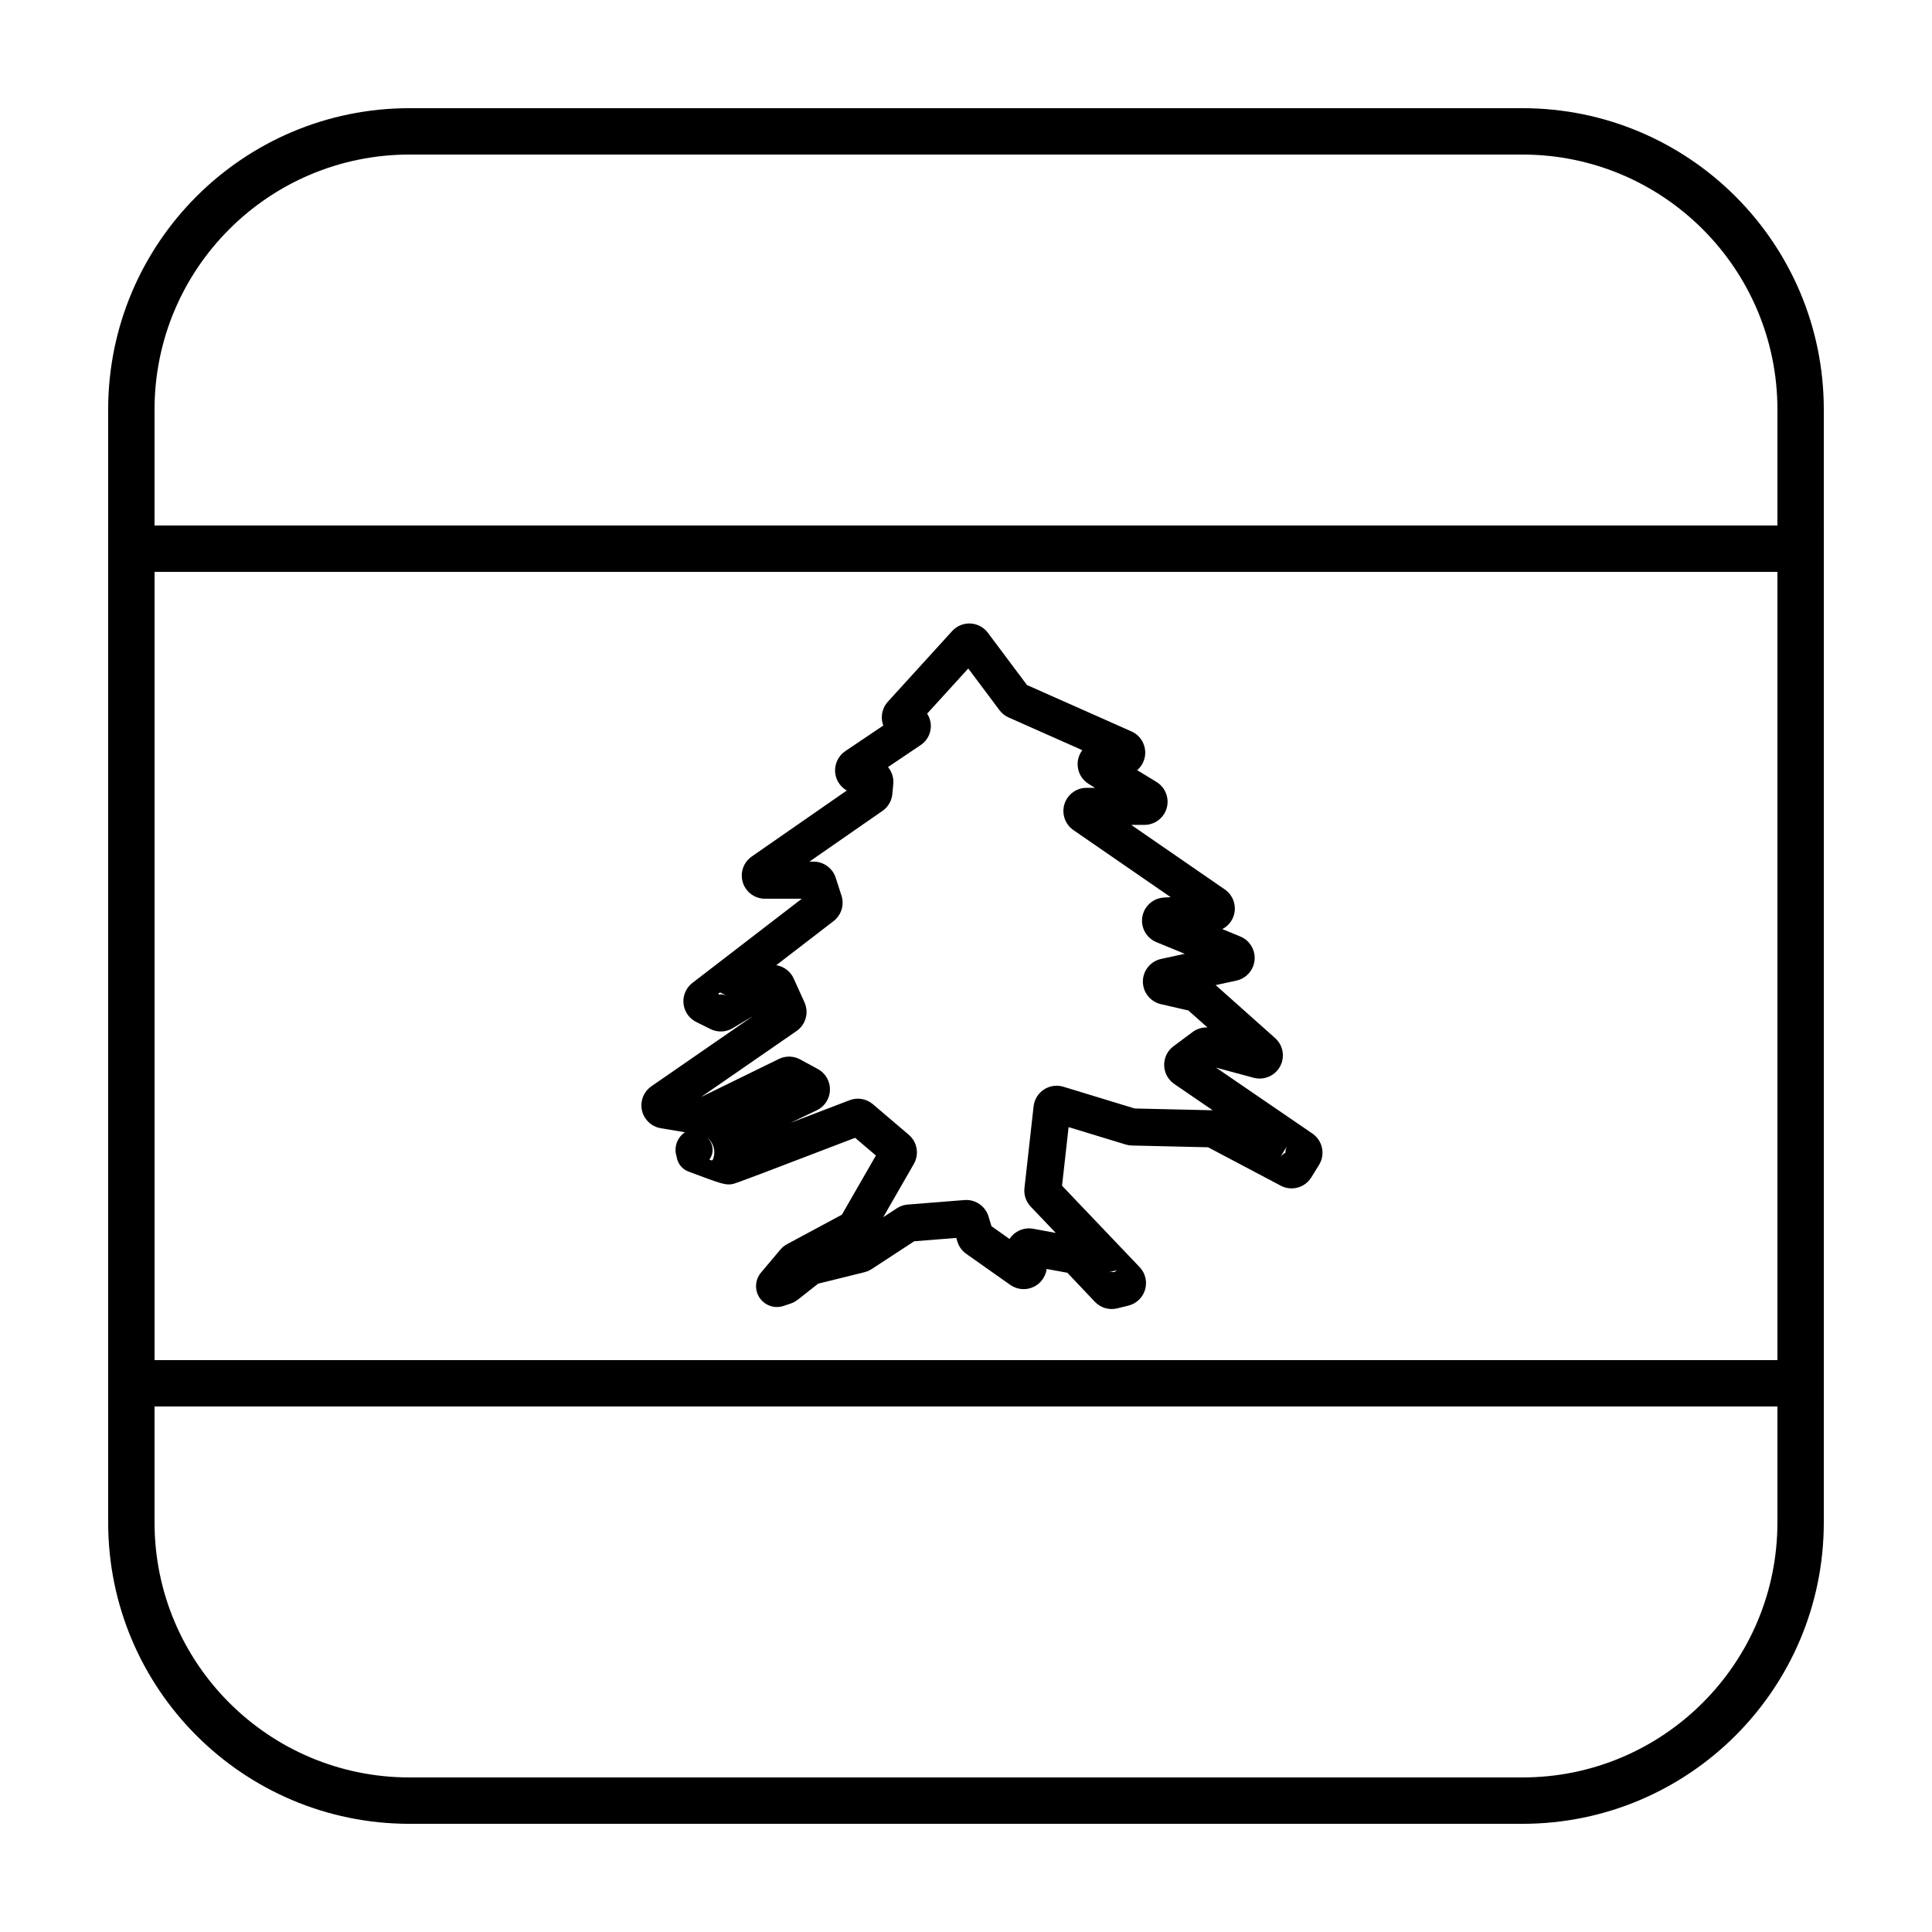
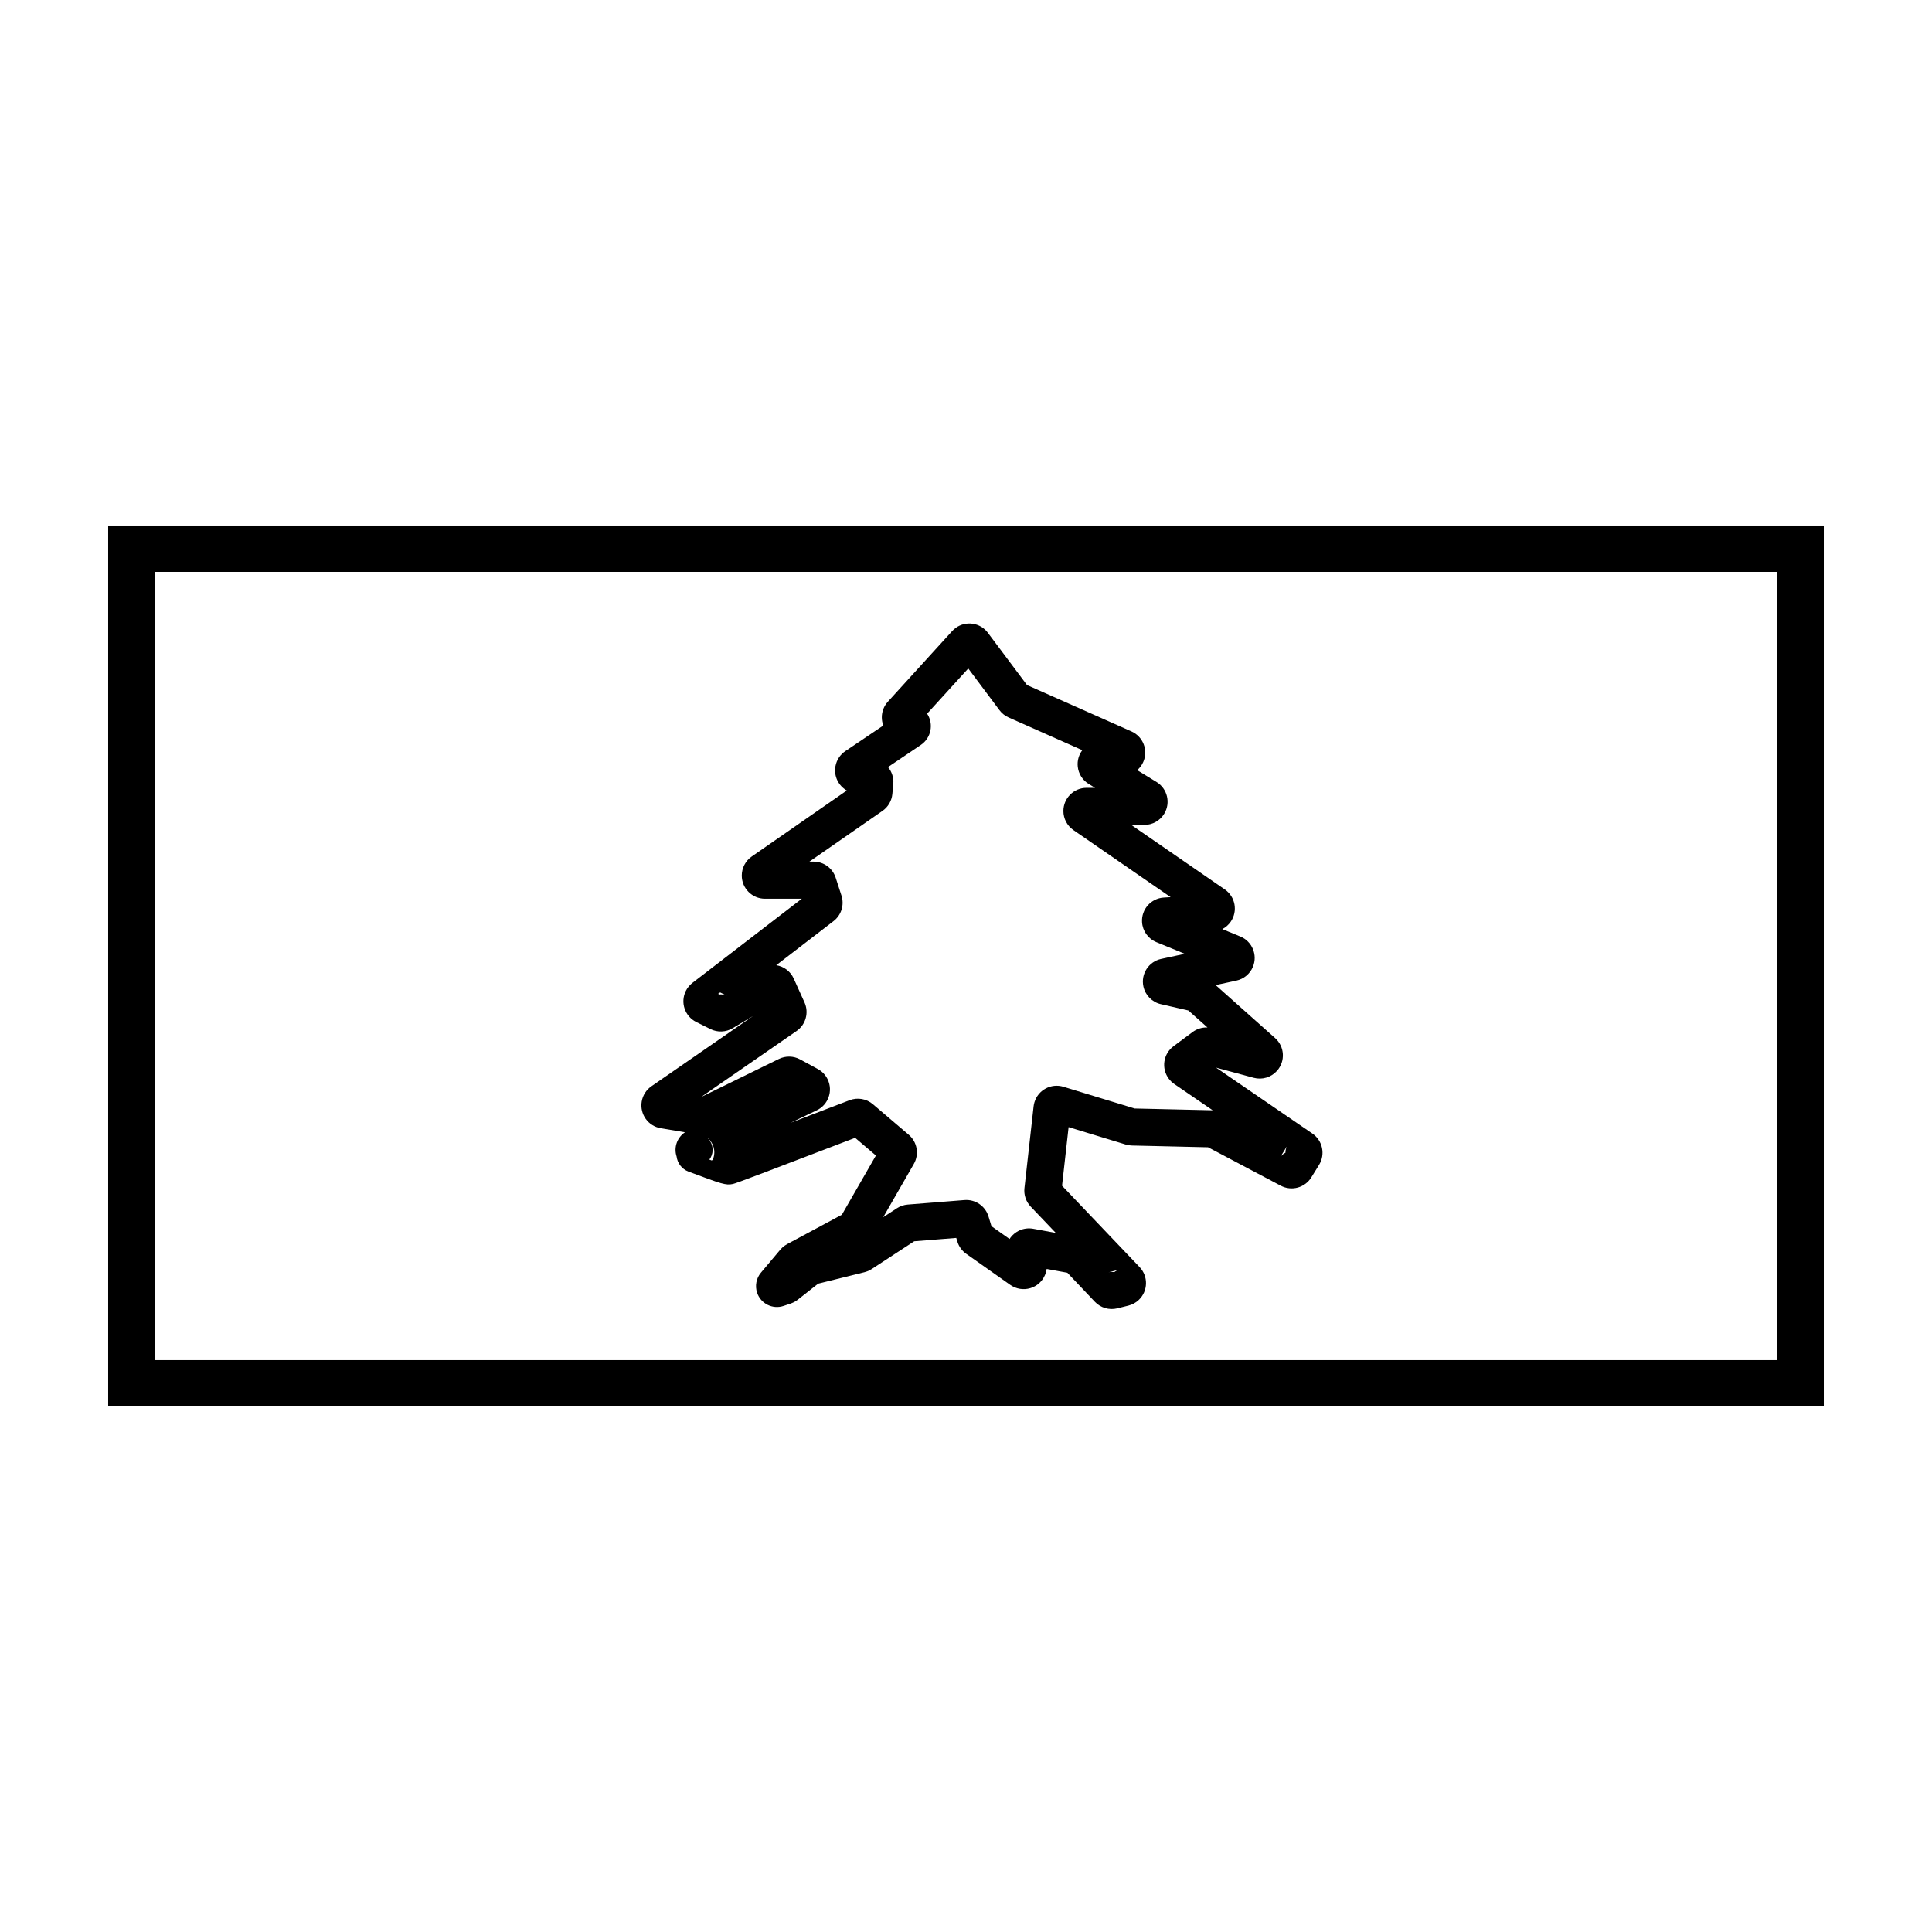
<svg xmlns="http://www.w3.org/2000/svg" fill="#000000" width="800px" height="800px" version="1.1" viewBox="144 144 512 512">
  <g>
-     <path d="m252.54 172.67h294.91c44.113 0 79.875 35.762 79.875 79.875v294.91c0 44.113-35.762 79.875-79.875 79.875h-294.91c-44.113 0-79.875-35.762-79.875-79.875v-294.91c0-44.113 35.762-79.875 79.875-79.875zm0 12.289c-37.328 0-67.586 30.258-67.586 67.586v294.91c0 37.328 30.258 67.586 67.586 67.586h294.91c37.328 0 67.586-30.258 67.586-67.586v-294.91c0-37.328-30.258-67.586-67.586-67.586z" />
    <path d="m184.96 295.55v208.89h430.08v-208.89zm442.37-12.289v233.47h-454.66v-233.47z" />
    <path d="m380.73 351.79-0.246 2.625c-0.168 1.805-1.125 3.445-2.613 4.477l-19.371 13.449h1.117c2.66 0 5.019 1.719 5.844 4.25l1.539 4.75c0.801 2.469-0.039 5.18-2.098 6.762l-15.184 11.684c1.969 0.316 3.75 1.586 4.629 3.543l2.856 6.324c1.219 2.703 0.332 5.894-2.109 7.578l-25.305 17.492 20.625-10.09c1.785-0.871 3.883-0.828 5.629 0.121l4.691 2.547c1.141 0.621 2.055 1.582 2.613 2.754 1.461 3.062 0.16 6.731-2.902 8.191l-6.93 3.305c4.613-1.762 9.918-3.793 15.633-5.984 2.098-0.805 4.469-0.398 6.18 1.059l9.504 8.098c2.254 1.922 2.816 5.172 1.34 7.738l-8.105 14.105 3.621-2.367c0.859-0.562 1.848-0.898 2.875-0.98l15.031-1.195c2.879-0.227 5.527 1.578 6.367 4.34l0.789 2.594 4.789 3.383c1.312-2.023 3.754-3.168 6.273-2.707l5.977 1.098-6.641-6.965c-1.254-1.316-1.859-3.117-1.656-4.922l2.422-21.652c0.082-0.562 0.082-0.562 0.23-1.109 0.988-3.246 4.422-5.074 7.668-4.086l18.887 5.762 20.559 0.473c0.039 0 0.082 0 0.121 0.004l-10.191-6.977c-0.809-0.621-0.809-0.621-1.461-1.406-2.023-2.723-1.457-6.57 1.266-8.594l5.062-3.766c1.145-0.848 2.535-1.266 3.934-1.207l-5.051-4.496-7.293-1.676c-2.324-0.531-4.129-2.359-4.633-4.691-0.719-3.316 1.391-6.586 4.707-7.301l6.258-1.352-7.523-3.09c-2.18-0.895-3.656-2.953-3.801-5.305-0.211-3.387 2.367-6.301 5.754-6.512l1.824-0.113-25.766-17.77c-1.664-1.145-2.656-3.035-2.656-5.055 0-3.394 2.75-6.144 6.144-6.144h2.238l-1.676-1.027c-1.629-0.996-2.703-2.695-2.902-4.598-0.172-1.613 0.301-3.148 1.211-4.352l-19.535-8.672c-0.961-0.426-1.797-1.094-2.426-1.934l-8.266-11.047-10.902 11.977c1.805 2.75 1.066 6.449-1.668 8.293l-8.699 5.859c1.016 1.219 1.559 2.82 1.402 4.508zm103.92 97.695c-0.004-0.523 0.109-1.055 0.34-1.555l-0.023-0.012-1.617 2.613c0.367-0.445 0.809-0.801 1.301-1.047zm-44.758 31.262-0.074-0.078-2.082 0.512c0.516-0.125 1.043-0.137 1.547-0.047 0.191-0.148 0.395-0.277 0.609-0.387zm-107.3-29.219 0.277-0.133 0.117-0.309c0.781-2.082 0.059-4.359-1.625-5.641 1.32 1.148 1.879 3.035 1.227 4.766-0.145 0.395-0.352 0.762-0.602 1.09zm-2.481-6.769c0.457 0.172 0.875 0.406 1.25 0.688-0.379-0.273-0.793-0.516-1.25-0.688zm4.234-37.441c0.051 0.078 0.102 0.16 0.145 0.242 0.73-0.105 1.488 0.008 2.172 0.348l-1.805-0.898zm31.066-60.27c0.293-1.629 1.238-3.07 2.609-3.996l10.066-6.781c-0.254-0.676-0.395-1.406-0.395-2.172 0-1.531 0.57-3.004 1.602-4.137l17.043-18.727c2.285-2.508 6.172-2.691 8.68-0.406 0.422 0.406 0.422 0.406 0.785 0.863l10.363 13.848 27.688 12.293c3.102 1.379 4.5 5.008 3.121 8.109-0.371 0.844-0.922 1.574-1.598 2.156l5.113 3.129c2.894 1.77 3.805 5.555 2.035 8.445-1.117 1.824-3.102 2.938-5.242 2.938h-3.488l24.801 17.105c2.793 1.926 3.496 5.75 1.57 8.543-0.578 0.84-1.348 1.512-2.231 1.969l4.762 1.953c3.141 1.289 4.641 4.879 3.352 8.016-0.766 1.871-2.406 3.246-4.387 3.676l-5.496 1.188 15.762 14.043c2.535 2.258 2.758 6.141 0.5 8.672-1.547 1.738-3.941 2.453-6.188 1.848l-9.965-2.691 25.535 17.477c2.707 1.855 3.481 5.512 1.754 8.305l-2.047 3.309c-1.699 2.75-5.238 3.711-8.098 2.199l-19.254-10.18-20.195-0.469c-0.836-0.055-0.836-0.055-1.648-0.266l-15.125-4.609-1.738 15.531 20.555 21.57c2.34 2.457 2.246 6.344-0.211 8.688-0.773 0.738-1.73 1.262-2.769 1.516l-2.941 0.727c-2.144 0.527-4.41-0.137-5.93-1.738l-7.297-7.699-5.488-1.008c-0.305 2.328-1.938 4.375-4.332 5.09-1.805 0.543-3.762 0.223-5.305-0.863l-11.688-8.246c-1.117-0.789-1.938-1.926-2.336-3.234l-0.293-0.969-11.141 0.887-11.285 7.375c-0.898 0.516-0.898 0.516-1.887 0.82l-12.285 3.039-5.422 4.269c-0.871 0.605-0.871 0.605-1.852 1l-1.895 0.633c-2.898 0.973-6.039-0.594-7.008-3.492-0.613-1.828-0.23-3.844 1.012-5.32l5.137-6.106c0.805-0.844 0.805-0.844 1.793-1.457l14.523-7.805 9.016-15.684-5.504-4.688c-23.816 9.129-31.527 12.055-32.387 12.23-1.898 0.387-2.836 0.07-11.777-3.285-1.77-0.664-2.934-2.242-3.152-3.996-0.387-1.172-0.391-2.477 0.074-3.719 0.418-1.113 1.172-2.055 2.148-2.699l-6.422-1.078c-3.344-0.559-5.602-3.727-5.043-7.074 0.273-1.637 1.199-3.094 2.566-4.039l26.945-18.625-5.402 3.234c-1.797 1.074-4.019 1.16-5.894 0.227l-3.758-1.867c-3.039-1.512-4.277-5.199-2.766-8.238 0.418-0.836 1.016-1.562 1.754-2.133l28.98-22.297h-9.762c-3.394 0-6.144-2.75-6.144-6.144 0-2.012 0.984-3.898 2.641-5.047l25.191-17.492c-2.207-1.25-3.488-3.805-3.008-6.441z" />
  </g>
</svg>